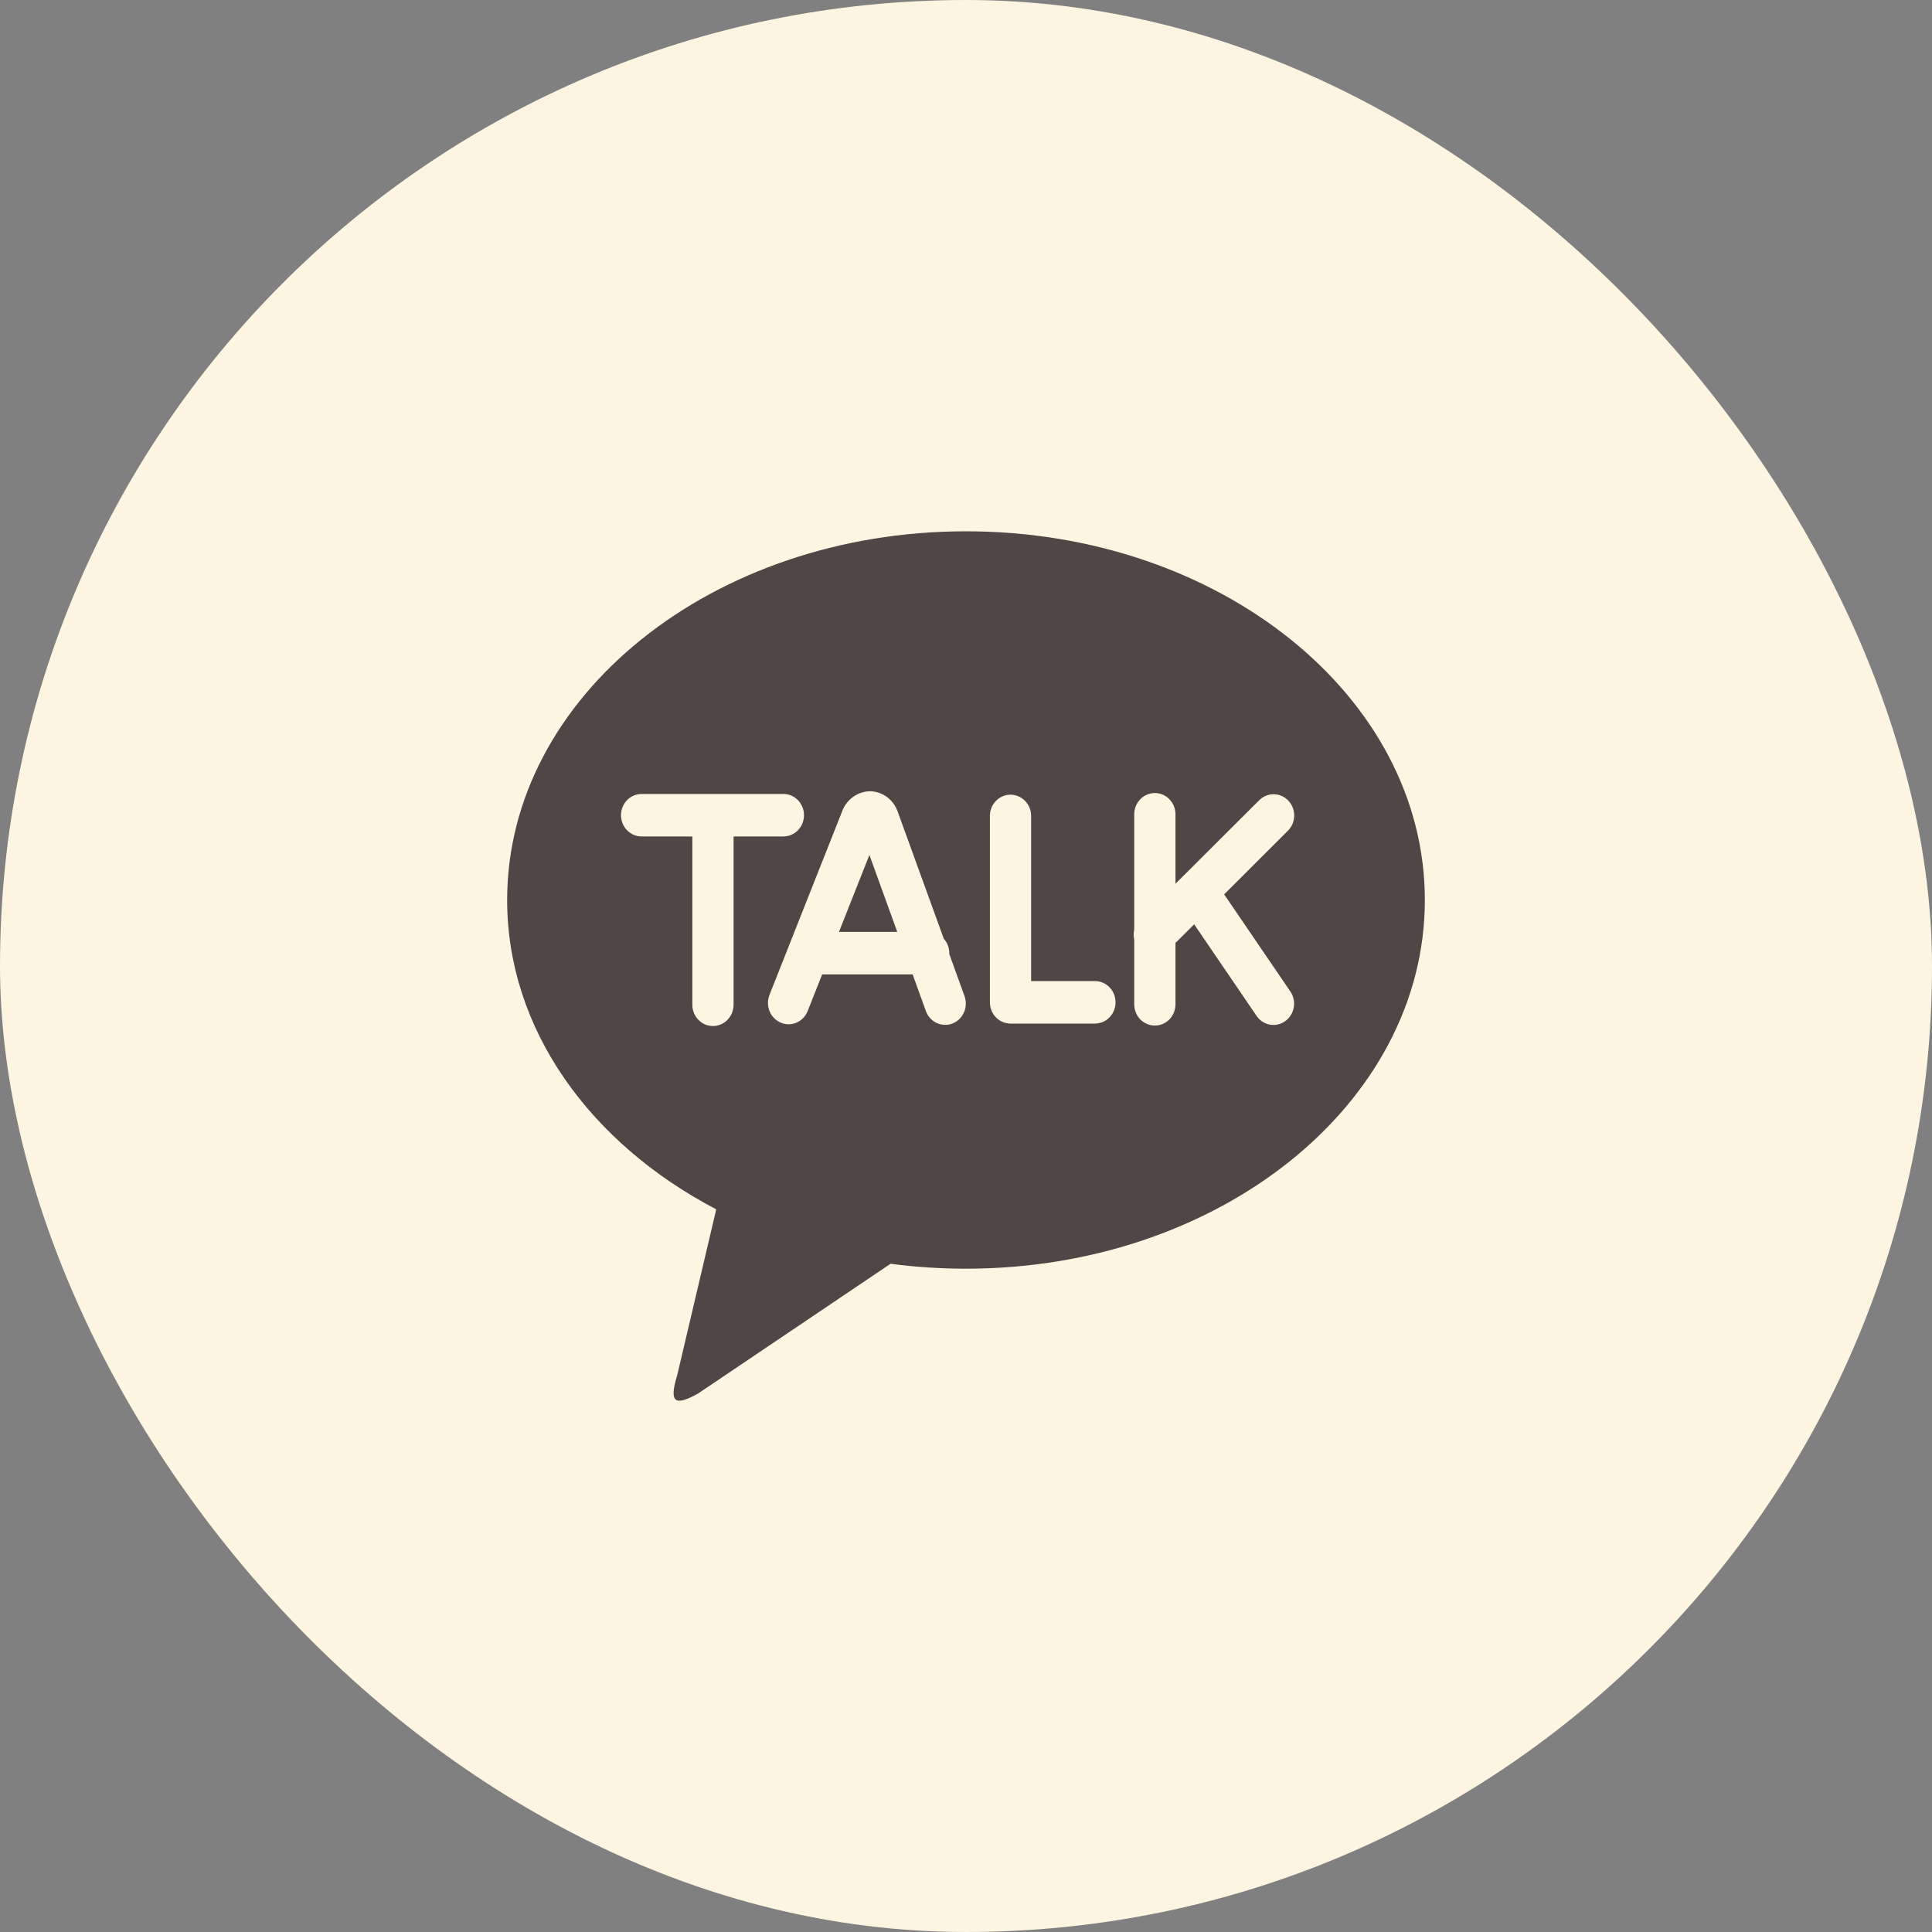
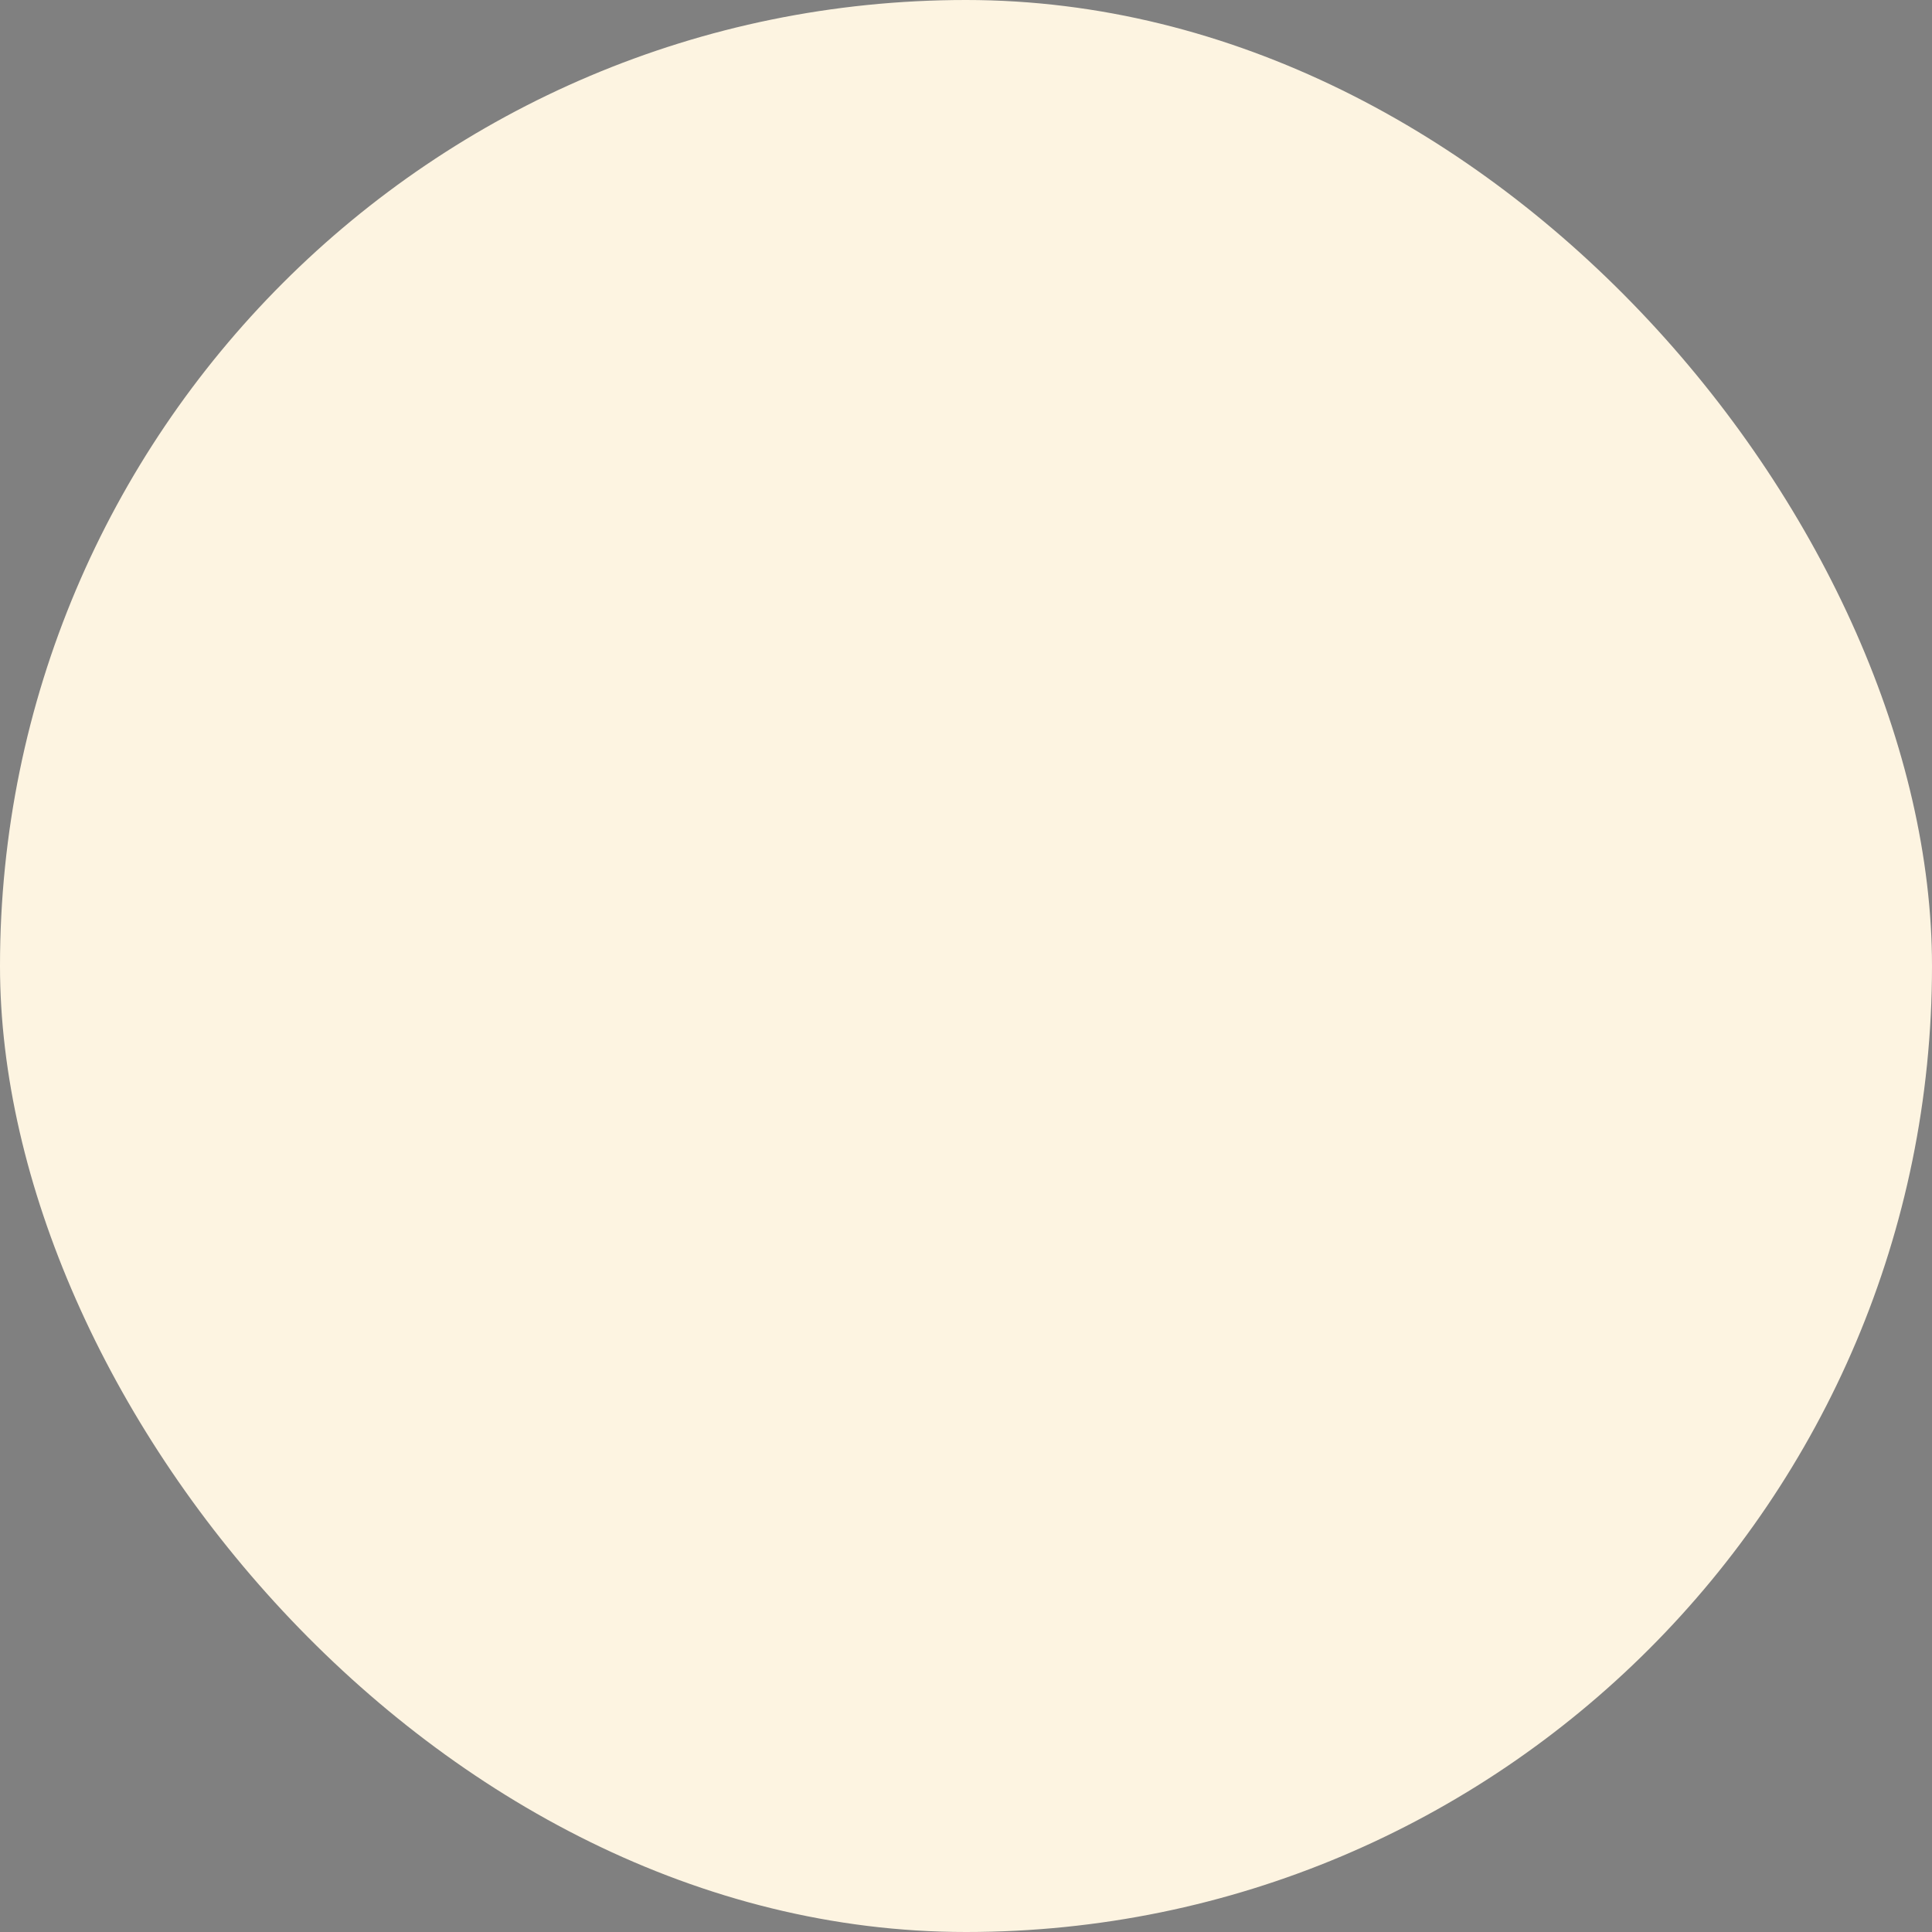
<svg xmlns="http://www.w3.org/2000/svg" width="40" height="40" viewBox="0 0 40 40" fill="none">
  <rect x="0" y="0" width="40" height="40" fill="#808080" stroke="none" />
  <rect width="40" height="40" rx="20" fill="#FDF4E1" />
-   <path d="M19.999 11C25.247 11 29.5 14.417 29.5 18.634C29.5 22.85 25.247 26.267 20 26.267C19.478 26.267 18.956 26.233 18.438 26.165L14.449 28.854C13.996 29.101 13.836 29.074 14.022 28.468L14.829 25.038C12.224 23.676 10.5 21.317 10.5 18.634C10.5 14.418 14.752 11 20 11M25.345 18.517L26.675 17.189C26.752 17.107 26.795 16.997 26.795 16.884C26.795 16.769 26.752 16.66 26.675 16.578C26.598 16.496 26.493 16.448 26.382 16.444C26.272 16.44 26.164 16.481 26.082 16.557L24.337 18.297V16.859C24.337 16.742 24.292 16.631 24.212 16.548C24.132 16.465 24.024 16.419 23.91 16.419C23.797 16.419 23.689 16.465 23.608 16.548C23.528 16.631 23.483 16.742 23.483 16.859V19.244C23.467 19.312 23.467 19.383 23.483 19.451V20.793C23.483 20.91 23.528 21.022 23.608 21.105C23.689 21.187 23.797 21.233 23.91 21.233C24.024 21.233 24.132 21.187 24.212 21.105C24.292 21.022 24.337 20.91 24.337 20.793V19.522L24.724 19.137L26.016 21.033C26.048 21.08 26.089 21.121 26.136 21.152C26.184 21.183 26.237 21.204 26.292 21.214C26.347 21.224 26.404 21.222 26.459 21.21C26.513 21.197 26.565 21.174 26.611 21.14C26.657 21.107 26.696 21.065 26.726 21.016C26.756 20.967 26.777 20.913 26.786 20.856C26.796 20.799 26.795 20.74 26.782 20.684C26.77 20.627 26.747 20.574 26.715 20.527L25.345 18.517ZM22.669 20.312H21.348V16.873C21.343 16.76 21.296 16.653 21.216 16.575C21.137 16.497 21.031 16.453 20.922 16.453C20.812 16.453 20.706 16.497 20.627 16.575C20.547 16.653 20.5 16.76 20.495 16.873V20.752C20.495 20.995 20.685 21.192 20.921 21.192H22.669C22.782 21.192 22.891 21.146 22.971 21.064C23.051 20.981 23.096 20.869 23.096 20.752C23.096 20.636 23.051 20.523 22.971 20.441C22.891 20.358 22.782 20.312 22.669 20.312ZM17.37 19.294L18 17.701L18.577 19.294L17.37 19.294ZM19.653 19.749L19.654 19.734C19.654 19.623 19.613 19.516 19.54 19.435L18.593 16.824C18.553 16.699 18.478 16.59 18.377 16.511C18.275 16.432 18.153 16.387 18.026 16.382C17.898 16.381 17.773 16.421 17.667 16.495C17.562 16.57 17.481 16.675 17.435 16.799L15.931 20.599C15.889 20.707 15.889 20.829 15.933 20.936C15.977 21.044 16.06 21.129 16.165 21.173C16.27 21.218 16.388 21.217 16.492 21.172C16.596 21.127 16.679 21.04 16.722 20.932L17.022 20.174H18.895L19.165 20.92C19.183 20.976 19.212 21.027 19.25 21.071C19.288 21.115 19.335 21.151 19.386 21.176C19.438 21.201 19.494 21.216 19.551 21.218C19.608 21.221 19.665 21.212 19.719 21.191C19.772 21.17 19.821 21.139 19.863 21.098C19.904 21.058 19.937 21.009 19.96 20.955C19.983 20.901 19.995 20.843 19.996 20.784C19.997 20.725 19.986 20.667 19.965 20.612L19.653 19.749ZM16.646 16.878C16.646 16.761 16.601 16.649 16.521 16.567C16.441 16.484 16.333 16.438 16.22 16.438H13.284C13.171 16.438 13.062 16.484 12.982 16.567C12.902 16.649 12.857 16.761 12.857 16.878C12.857 16.995 12.902 17.107 12.982 17.189C13.062 17.272 13.171 17.318 13.284 17.318H14.334V20.803C14.334 20.919 14.379 21.031 14.459 21.114C14.539 21.197 14.647 21.243 14.761 21.243C14.874 21.243 14.982 21.197 15.062 21.114C15.143 21.031 15.188 20.919 15.188 20.803V17.318H16.219C16.332 17.318 16.441 17.272 16.521 17.189C16.601 17.107 16.646 16.995 16.646 16.878Z" fill="#514545" />
</svg>